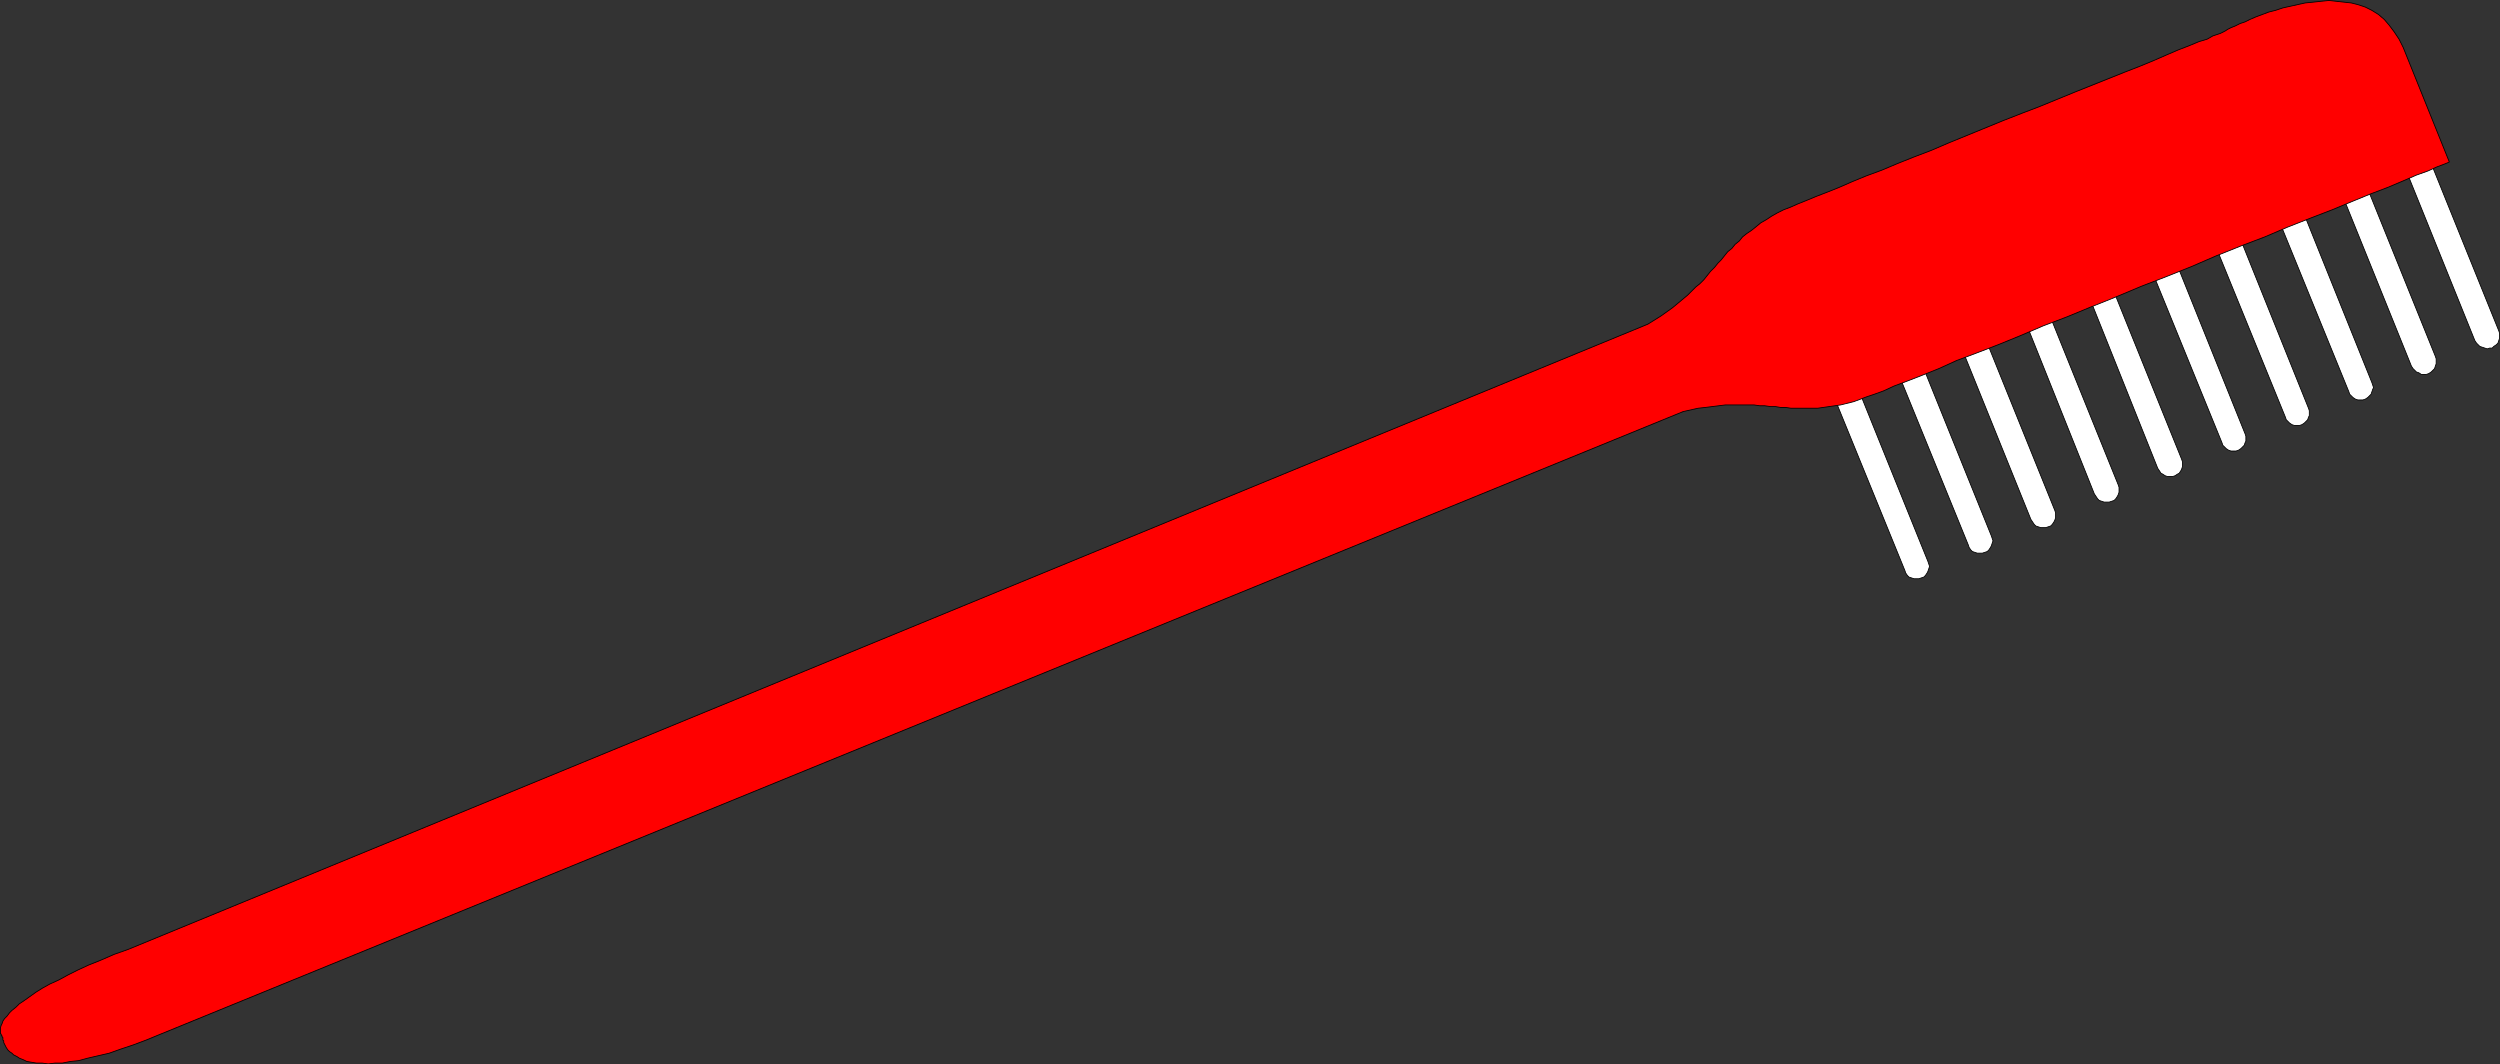
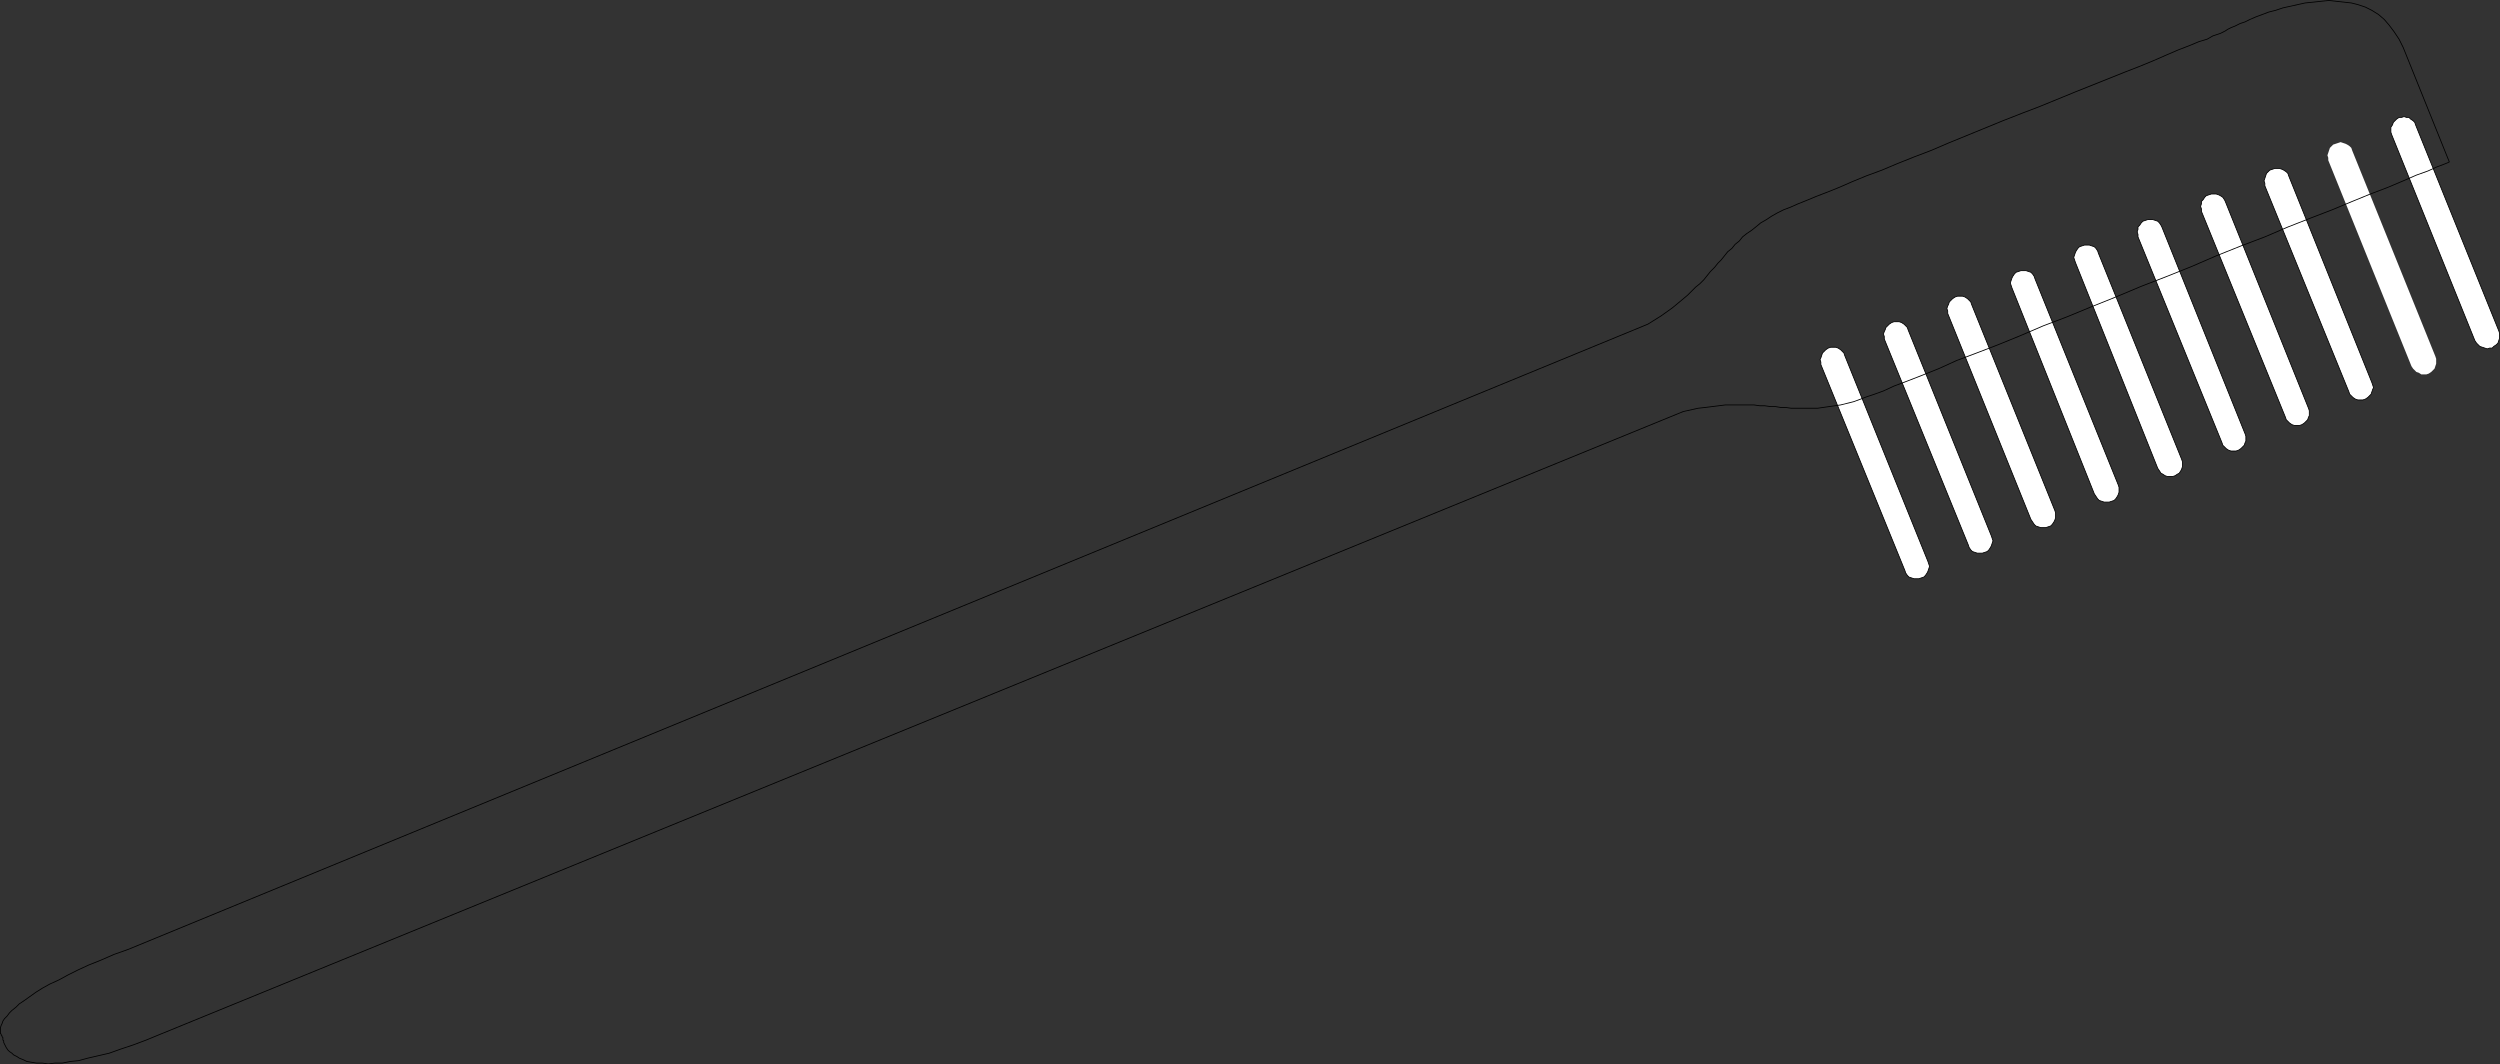
<svg xmlns="http://www.w3.org/2000/svg" xmlns:ns1="http://sodipodi.sourceforge.net/DTD/sodipodi-0.dtd" xmlns:ns2="http://www.inkscape.org/namespaces/inkscape" version="1.0" width="129.766mm" height="55.246mm" id="svg22" ns1:docname="Toothbrush 02.wmf">
  <rect width="100%" height="100%" fill="#333333" stroke="none" />
  <ns1:namedview id="namedview22" pagecolor="#ffffff" bordercolor="#000000" borderopacity="0.25" ns2:showpageshadow="2" ns2:pageopacity="0.0" ns2:pagecheckerboard="0" ns2:deskcolor="#d1d1d1" ns2:document-units="mm" />
  <defs id="defs1">
    <pattern id="WMFhbasepattern" patternUnits="userSpaceOnUse" width="6" height="6" x="0" y="0" />
  </defs>
  <path style="fill:#ffffff;fill-opacity:1;fill-rule:evenodd;stroke:none" d="m 488.92,68.282 0.323,-0.323 0.485,-0.323 0.323,-0.323 0.162,-0.485 0.162,-0.485 v -0.485 -0.485 l -0.162,-0.485 -16.322,-40.403 -0.162,-0.485 -0.323,-0.323 -0.485,-0.323 -0.323,-0.323 h -0.485 l -0.485,-0.162 -0.485,0.162 h -0.485 v 0 l -0.485,0.323 -0.323,0.323 -0.323,0.323 -0.162,0.485 -0.323,0.485 v 0.485 0.485 l 0.162,0.485 16.322,40.403 0.323,0.485 0.323,0.323 0.323,0.323 0.485,0.162 0.485,0.162 0.485,0.162 0.485,-0.162 z" id="path1" />
  <path style="fill:none;stroke:#000000;stroke-width:0.162px;stroke-linecap:round;stroke-linejoin:round;stroke-miterlimit:4;stroke-dasharray:none;stroke-opacity:1" d="m 488.92,68.282 v 0 l 0.323,-0.323 0.485,-0.323 0.323,-0.323 0.162,-0.485 0.162,-0.485 v -0.485 -0.485 l -0.162,-0.485 -16.322,-40.403 v 0 l -0.162,-0.485 -0.323,-0.323 -0.485,-0.323 -0.323,-0.323 h -0.485 l -0.485,-0.162 -0.485,0.162 h -0.485 v 0 0 l -0.485,0.323 -0.323,0.323 -0.323,0.323 -0.162,0.485 -0.323,0.485 v 0.485 0.485 l 0.162,0.485 16.322,40.403 v 0 l 0.323,0.485 0.323,0.323 0.323,0.323 0.485,0.162 0.485,0.162 0.485,0.162 0.485,-0.162 h 0.485 v 0" id="path2" />
  <path style="fill:#ffffff;fill-opacity:1;fill-rule:evenodd;stroke:none" d="m 476.477,73.292 0.485,-0.323 0.323,-0.323 0.323,-0.323 0.162,-0.485 0.162,-0.485 v -0.323 -0.646 l -0.162,-0.485 -16.322,-40.403 -0.162,-0.485 -0.323,-0.323 -0.485,-0.323 -0.323,-0.162 -0.485,-0.162 -0.485,-0.162 -0.485,0.162 -0.485,0.162 v 0 l -0.485,0.162 -0.323,0.323 -0.323,0.323 -0.162,0.485 -0.162,0.485 -0.162,0.485 0.162,0.485 v 0.485 l 16.322,40.403 0.323,0.485 0.323,0.323 0.323,0.323 0.485,0.162 0.485,0.323 h 0.485 0.485 z" id="path3" />
-   <path style="fill:none;stroke:#000000;stroke-width:0.162px;stroke-linecap:round;stroke-linejoin:round;stroke-miterlimit:4;stroke-dasharray:none;stroke-opacity:1" d="m 476.477,73.292 v 0 l 0.485,-0.323 0.323,-0.323 0.323,-0.323 0.162,-0.485 0.162,-0.485 v -0.323 -0.646 l -0.162,-0.485 -16.322,-40.403 v 0 l -0.162,-0.485 -0.323,-0.323 -0.485,-0.323 -0.323,-0.162 -0.485,-0.162 -0.485,-0.162 -0.485,0.162 -0.485,0.162 v 0 0 l -0.485,0.162 -0.323,0.323 -0.323,0.323 -0.162,0.485 -0.162,0.485 -0.162,0.485 0.162,0.485 v 0.485 l 16.322,40.403 v 0 l 0.323,0.485 0.323,0.323 0.323,0.323 0.485,0.162 0.485,0.323 h 0.485 0.485 l 0.485,-0.162 v 0" id="path4" />
  <path style="fill:#ffffff;fill-opacity:1;fill-rule:evenodd;stroke:none" d="m 464.034,78.302 0.485,-0.323 0.323,-0.323 0.323,-0.323 0.162,-0.485 0.162,-0.485 0.162,-0.323 -0.162,-0.485 -0.162,-0.485 -16.322,-40.565 -0.162,-0.485 -0.323,-0.323 -0.485,-0.323 -0.323,-0.162 -0.485,-0.162 h -0.485 -0.485 l -0.485,0.162 v 0 l -0.485,0.162 -0.323,0.323 -0.323,0.323 -0.162,0.485 -0.162,0.485 -0.162,0.485 0.162,0.485 v 0.485 l 16.483,40.403 0.162,0.485 0.323,0.323 0.323,0.323 0.485,0.323 0.485,0.162 h 0.485 0.485 z" id="path5" />
  <path style="fill:none;stroke:#000000;stroke-width:0.162px;stroke-linecap:round;stroke-linejoin:round;stroke-miterlimit:4;stroke-dasharray:none;stroke-opacity:1" d="m 464.034,78.302 v 0 l 0.485,-0.323 0.323,-0.323 0.323,-0.323 0.162,-0.485 0.162,-0.485 0.162,-0.323 -0.162,-0.485 -0.162,-0.485 -16.322,-40.565 v 0 l -0.162,-0.485 -0.323,-0.323 -0.485,-0.323 -0.323,-0.162 -0.485,-0.162 h -0.485 -0.485 l -0.485,0.162 v 0 0 l -0.485,0.162 -0.323,0.323 -0.323,0.323 -0.162,0.485 -0.162,0.485 -0.162,0.485 0.162,0.485 v 0.485 l 16.483,40.403 v 0 l 0.162,0.485 0.323,0.323 0.323,0.323 0.485,0.323 0.485,0.162 h 0.485 0.485 l 0.485,-0.162 v 0" id="path6" />
  <path style="fill:#ffffff;fill-opacity:1;fill-rule:evenodd;stroke:none" d="m 451.591,83.312 0.485,-0.323 0.323,-0.323 0.323,-0.323 0.162,-0.485 0.162,-0.323 v -0.485 -0.485 l -0.162,-0.485 -16.322,-40.565 -0.162,-0.323 -0.323,-0.485 -0.485,-0.323 -0.323,-0.162 -0.485,-0.162 h -0.485 -0.485 l -0.485,0.162 v 0 l -0.485,0.162 -0.323,0.323 -0.323,0.485 -0.323,0.323 v 0.485 l -0.162,0.485 0.162,0.485 v 0.485 l 16.483,40.403 0.162,0.485 0.323,0.323 0.323,0.323 0.485,0.323 0.485,0.162 h 0.485 0.485 z" id="path7" />
  <path style="fill:none;stroke:#000000;stroke-width:0.162px;stroke-linecap:round;stroke-linejoin:round;stroke-miterlimit:4;stroke-dasharray:none;stroke-opacity:1" d="m 451.591,83.312 v 0 l 0.485,-0.323 0.323,-0.323 0.323,-0.323 0.162,-0.485 0.162,-0.323 v -0.485 -0.485 l -0.162,-0.485 -16.322,-40.565 v 0 l -0.162,-0.323 -0.323,-0.485 -0.485,-0.323 -0.323,-0.162 -0.485,-0.162 h -0.485 -0.485 l -0.485,0.162 v 0 0 l -0.485,0.162 -0.323,0.323 -0.323,0.485 -0.323,0.323 v 0.485 l -0.162,0.485 0.162,0.485 v 0.485 l 16.483,40.403 v 0 l 0.162,0.485 0.323,0.323 0.323,0.323 0.485,0.323 0.485,0.162 h 0.485 0.485 l 0.485,-0.162 v 0" id="path8" />
  <path style="fill:#ffffff;fill-opacity:1;fill-rule:evenodd;stroke:none" d="m 439.147,88.322 0.485,-0.323 0.323,-0.323 0.323,-0.323 0.162,-0.485 0.162,-0.323 v -0.485 -0.485 l -0.162,-0.485 -16.322,-40.565 -0.162,-0.323 -0.323,-0.485 -0.323,-0.323 -0.485,-0.162 -0.485,-0.162 h -0.485 -0.485 l -0.485,0.162 v 0 l -0.485,0.162 -0.323,0.323 -0.323,0.485 -0.323,0.323 v 0.485 l -0.162,0.485 0.162,0.485 v 0.485 l 16.483,40.403 0.162,0.485 0.323,0.323 0.323,0.323 0.485,0.323 0.485,0.162 h 0.485 0.485 z" id="path9" />
  <path style="fill:none;stroke:#000000;stroke-width:0.162px;stroke-linecap:round;stroke-linejoin:round;stroke-miterlimit:4;stroke-dasharray:none;stroke-opacity:1" d="m 439.147,88.322 v 0 l 0.485,-0.323 0.323,-0.323 0.323,-0.323 0.162,-0.485 0.162,-0.323 v -0.485 -0.485 l -0.162,-0.485 -16.322,-40.565 v 0 l -0.162,-0.323 -0.323,-0.485 -0.323,-0.323 -0.485,-0.162 -0.485,-0.162 h -0.485 -0.485 l -0.485,0.162 v 0 0 l -0.485,0.162 -0.323,0.323 -0.323,0.485 -0.323,0.323 v 0.485 l -0.162,0.485 0.162,0.485 v 0.485 l 16.483,40.403 v 0 l 0.162,0.485 0.323,0.323 0.323,0.323 0.485,0.323 0.485,0.162 h 0.485 0.485 l 0.485,-0.162 v 0" id="path10" />
  <path style="fill:#ffffff;fill-opacity:1;fill-rule:evenodd;stroke:none" d="m 426.704,93.332 0.485,-0.323 0.323,-0.162 0.323,-0.485 0.162,-0.323 0.162,-0.485 V 91.069 90.584 l -0.162,-0.485 -16.322,-40.403 -0.162,-0.485 -0.323,-0.485 -0.323,-0.323 -0.485,-0.162 -0.485,-0.162 h -0.485 -0.485 l -0.485,0.162 v 0 l -0.485,0.162 -0.323,0.323 -0.323,0.485 -0.162,0.323 -0.162,0.485 -0.162,0.485 0.162,0.485 0.162,0.485 16.16,40.403 0.323,0.485 0.323,0.485 0.323,0.162 0.485,0.323 0.485,0.162 h 0.485 0.485 z" id="path11" />
  <path style="fill:none;stroke:#000000;stroke-width:0.162px;stroke-linecap:round;stroke-linejoin:round;stroke-miterlimit:4;stroke-dasharray:none;stroke-opacity:1" d="m 426.704,93.332 v 0 l 0.485,-0.323 0.323,-0.162 0.323,-0.485 0.162,-0.323 0.162,-0.485 V 91.069 90.584 l -0.162,-0.485 -16.322,-40.403 v 0 l -0.162,-0.485 -0.323,-0.485 -0.323,-0.323 -0.485,-0.162 -0.485,-0.162 h -0.485 -0.485 l -0.485,0.162 v 0 0 l -0.485,0.162 -0.323,0.323 -0.323,0.485 -0.162,0.323 -0.162,0.485 -0.162,0.485 0.162,0.485 0.162,0.485 16.16,40.403 v 0 l 0.323,0.485 0.323,0.485 0.323,0.162 0.485,0.323 0.485,0.162 h 0.485 0.485 l 0.485,-0.162 v 0" id="path12" />
  <path style="fill:#ffffff;fill-opacity:1;fill-rule:evenodd;stroke:none" d="m 414.261,98.342 0.485,-0.162 0.323,-0.323 0.323,-0.485 0.162,-0.323 0.162,-0.485 v -0.485 -0.485 l -0.162,-0.485 -16.322,-40.403 -0.162,-0.485 -0.323,-0.485 -0.323,-0.323 -0.485,-0.162 -0.485,-0.162 h -0.485 -0.485 l -0.485,0.162 v 0 l -0.485,0.162 -0.323,0.323 -0.323,0.485 -0.162,0.323 -0.162,0.485 -0.162,0.485 0.162,0.485 0.162,0.485 16.16,40.403 0.323,0.485 0.323,0.485 0.323,0.323 0.485,0.162 0.485,0.162 h 0.485 0.485 z" id="path13" />
  <path style="fill:none;stroke:#000000;stroke-width:0.162px;stroke-linecap:round;stroke-linejoin:round;stroke-miterlimit:4;stroke-dasharray:none;stroke-opacity:1" d="m 414.261,98.342 v 0 l 0.485,-0.162 0.323,-0.323 0.323,-0.485 0.162,-0.323 0.162,-0.485 v -0.485 -0.485 l -0.162,-0.485 -16.322,-40.403 v 0 l -0.162,-0.485 -0.323,-0.485 -0.323,-0.323 -0.485,-0.162 -0.485,-0.162 h -0.485 -0.485 l -0.485,0.162 v 0 0 l -0.485,0.162 -0.323,0.323 -0.323,0.485 -0.162,0.323 -0.162,0.485 -0.162,0.485 0.162,0.485 0.162,0.485 16.16,40.403 v 0 l 0.323,0.485 0.323,0.485 0.323,0.323 0.485,0.162 0.485,0.162 h 0.485 0.485 l 0.485,-0.162 v 0" id="path14" />
  <path style="fill:#ffffff;fill-opacity:1;fill-rule:evenodd;stroke:none" d="m 401.818,103.352 0.485,-0.162 0.323,-0.323 0.323,-0.485 0.162,-0.323 0.162,-0.485 v -0.485 -0.485 l -0.162,-0.485 -16.322,-40.403 -0.162,-0.485 -0.323,-0.323 -0.323,-0.323 -0.485,-0.323 -0.485,-0.162 h -0.485 -0.485 l -0.485,0.162 v 0 l -0.485,0.323 -0.323,0.323 -0.323,0.323 -0.162,0.485 -0.162,0.323 -0.162,0.485 0.162,0.485 v 0.485 l 16.322,40.403 0.323,0.485 0.323,0.485 0.323,0.323 0.485,0.162 0.485,0.162 h 0.485 0.485 z" id="path15" />
  <path style="fill:none;stroke:#000000;stroke-width:0.162px;stroke-linecap:round;stroke-linejoin:round;stroke-miterlimit:4;stroke-dasharray:none;stroke-opacity:1" d="m 401.818,103.352 v 0 l 0.485,-0.162 0.323,-0.323 0.323,-0.485 0.162,-0.323 0.162,-0.485 v -0.485 -0.485 l -0.162,-0.485 -16.322,-40.403 v 0 l -0.162,-0.485 -0.323,-0.323 -0.323,-0.323 -0.485,-0.323 -0.485,-0.162 h -0.485 -0.485 l -0.485,0.162 v 0 0 l -0.485,0.323 -0.323,0.323 -0.323,0.323 -0.162,0.485 -0.162,0.323 -0.162,0.485 0.162,0.485 v 0.485 l 16.322,40.403 v 0 l 0.323,0.485 0.323,0.485 0.323,0.323 0.485,0.162 0.485,0.162 h 0.485 0.485 l 0.485,-0.162 v 0" id="path16" />
  <path style="fill:#ffffff;fill-opacity:1;fill-rule:evenodd;stroke:none" d="m 389.375,108.362 0.485,-0.162 0.323,-0.323 0.323,-0.485 0.162,-0.323 0.162,-0.485 0.162,-0.485 -0.162,-0.485 -0.162,-0.485 -16.322,-40.403 -0.162,-0.485 -0.323,-0.323 -0.323,-0.323 -0.485,-0.323 -0.485,-0.162 h -0.485 -0.485 l -0.485,0.162 v 0 l -0.485,0.323 -0.323,0.323 -0.323,0.323 -0.162,0.485 -0.162,0.323 -0.162,0.485 0.162,0.485 v 0.485 l 16.483,40.403 0.162,0.485 0.323,0.485 0.323,0.323 0.485,0.162 0.485,0.162 h 0.485 0.485 z" id="path17" />
  <path style="fill:none;stroke:#000000;stroke-width:0.162px;stroke-linecap:round;stroke-linejoin:round;stroke-miterlimit:4;stroke-dasharray:none;stroke-opacity:1" d="m 389.375,108.362 v 0 l 0.485,-0.162 0.323,-0.323 0.323,-0.485 0.162,-0.323 0.162,-0.485 0.162,-0.485 -0.162,-0.485 -0.162,-0.485 -16.322,-40.403 v 0 l -0.162,-0.485 -0.323,-0.323 -0.323,-0.323 -0.485,-0.323 -0.485,-0.162 h -0.485 -0.485 l -0.485,0.162 v 0 0 l -0.485,0.323 -0.323,0.323 -0.323,0.323 -0.162,0.485 -0.162,0.323 -0.162,0.485 0.162,0.485 v 0.485 l 16.483,40.403 v 0 l 0.162,0.485 0.323,0.485 0.323,0.323 0.485,0.162 0.485,0.162 h 0.485 0.485 l 0.485,-0.162 v 0" id="path18" />
  <path style="fill:#ffffff;fill-opacity:1;fill-rule:evenodd;stroke:none" d="m 376.932,113.372 0.485,-0.162 0.323,-0.323 0.323,-0.485 0.162,-0.323 0.162,-0.485 0.162,-0.485 -0.162,-0.485 -0.162,-0.485 -16.322,-40.403 -0.162,-0.485 -0.323,-0.323 -0.323,-0.323 -0.485,-0.323 -0.485,-0.162 h -0.485 -0.485 l -0.485,0.162 v 0 l -0.485,0.323 -0.323,0.323 -0.323,0.323 -0.162,0.485 -0.162,0.485 -0.162,0.323 0.162,0.485 v 0.485 l 16.483,40.403 0.162,0.485 0.323,0.485 0.323,0.323 0.485,0.162 0.485,0.162 h 0.485 0.485 z" id="path19" />
  <path style="fill:none;stroke:#000000;stroke-width:0.162px;stroke-linecap:round;stroke-linejoin:round;stroke-miterlimit:4;stroke-dasharray:none;stroke-opacity:1" d="m 376.932,113.372 v 0 l 0.485,-0.162 0.323,-0.323 0.323,-0.485 0.162,-0.323 0.162,-0.485 0.162,-0.485 -0.162,-0.485 -0.162,-0.485 -16.322,-40.403 v 0 l -0.162,-0.485 -0.323,-0.323 -0.323,-0.323 -0.485,-0.323 -0.485,-0.162 h -0.485 -0.485 l -0.485,0.162 v 0 0 l -0.485,0.323 -0.323,0.323 -0.323,0.323 -0.162,0.485 -0.162,0.485 -0.162,0.323 0.162,0.485 v 0.485 l 16.483,40.403 v 0 l 0.162,0.485 0.323,0.485 0.323,0.323 0.485,0.162 0.485,0.162 h 0.485 0.485 l 0.485,-0.162 v 0" id="path20" />
-   <path style="fill:#ff0000;fill-opacity:1;fill-rule:evenodd;stroke:none" d="m 31.431,202.906 -2.747,1.131 -2.586,0.97 -2.424,0.808 -2.262,0.808 -2.101,0.485 -2.101,0.485 -1.778,0.485 -1.616,0.162 -1.616,0.323 h -1.454 l -1.293,0.162 -1.131,-0.162 H 7.191 L 6.222,208.401 5.252,208.239 4.606,207.916 3.798,207.593 3.313,207.27 2.666,206.946 2.343,206.623 1.858,206.3 1.535,205.977 1.212,205.492 1.05,205.169 0.889,204.845 0.727,204.522 v -0.323 l -0.162,-0.162 v -0.162 -0.162 -0.162 0 0 l -0.162,-0.162 v 0 -0.162 l -0.162,-0.162 v -0.162 l -0.162,-0.162 v -0.162 -0.323 -0.323 -0.323 l 0.162,-0.485 0.162,-0.323 0.162,-0.485 0.323,-0.485 0.485,-0.485 0.485,-0.646 0.485,-0.485 0.808,-0.646 0.646,-0.646 0.97,-0.646 1.131,-0.808 1.131,-0.808 1.293,-0.808 1.454,-0.808 1.778,-0.808 1.778,-0.97 1.939,-0.97 2.101,-0.97 2.424,-0.97 2.586,-1.131 2.747,-0.97 298.152,-122.665 1.293,-0.808 1.293,-0.808 1.131,-0.808 1.131,-0.808 0.97,-0.808 0.97,-0.808 0.97,-0.808 0.808,-0.808 0.808,-0.808 0.808,-0.646 0.808,-0.808 0.646,-0.808 0.646,-0.808 0.808,-0.808 0.646,-0.808 0.646,-0.646 0.646,-0.808 0.646,-0.808 0.808,-0.646 0.646,-0.808 0.808,-0.646 0.646,-0.808 0.808,-0.646 0.97,-0.646 0.808,-0.646 0.97,-0.808 1.131,-0.646 0.97,-0.646 1.131,-0.646 1.293,-0.646 1.293,-0.485 1.454,-0.646 1.616,-0.646 1.939,-0.808 2.101,-0.808 2.424,-0.97 2.586,-1.131 2.747,-1.131 3.07,-1.131 3.07,-1.293 3.232,-1.293 3.394,-1.293 3.394,-1.455 3.555,-1.455 3.555,-1.455 3.555,-1.455 3.717,-1.455 3.394,-1.293 3.555,-1.455 3.555,-1.455 3.232,-1.293 3.232,-1.293 3.232,-1.293 2.909,-1.131 2.747,-1.131 2.586,-1.131 2.262,-0.97 2.101,-0.808 1.939,-0.808 1.616,-0.485 1.131,-0.646 0.97,-0.323 0.485,-0.162 0.323,-0.162 v 0 l 0.323,-0.162 0.323,-0.162 0.485,-0.323 0.646,-0.323 0.808,-0.323 0.97,-0.485 0.97,-0.323 0.97,-0.485 1.131,-0.485 1.293,-0.485 1.293,-0.485 1.293,-0.323 1.454,-0.485 1.454,-0.323 1.454,-0.323 1.454,-0.323 1.616,-0.162 1.454,-0.162 1.616,-0.162 1.454,0.162 1.454,0.162 1.454,0.162 1.293,0.323 1.454,0.485 1.293,0.646 1.293,0.808 1.131,0.97 0.97,1.131 0.97,1.293 0.97,1.455 0.808,1.616 9.05,22.464 -0.323,0.162 -0.808,0.323 -1.293,0.485 -1.778,0.808 -2.262,0.808 -2.586,1.131 -3.07,1.293 -3.394,1.293 -3.555,1.455 -3.878,1.616 -4.202,1.616 -4.525,1.778 -4.525,1.939 -4.686,1.778 -4.848,1.939 -4.848,2.101 -4.848,1.939 -5.01,1.939 -5.01,2.101 -4.848,1.939 -4.686,1.939 -4.686,1.778 -4.525,1.939 -4.363,1.778 -4.202,1.616 -3.878,1.455 -3.555,1.616 -3.232,1.293 -2.909,1.131 -2.586,0.97 -2.101,0.97 -1.778,0.646 -1.454,0.485 -1.293,0.485 -1.293,0.485 -1.293,0.323 -1.293,0.323 -1.131,0.162 -1.131,0.162 -1.131,0.162 -1.131,0.162 h -1.131 -0.97 -1.131 -0.97 -0.97 l -1.131,-0.162 h -0.97 l -0.97,-0.162 h -0.97 l -1.131,-0.162 h -0.97 l -1.131,-0.162 h -0.97 -1.131 -1.131 -1.131 -1.293 l -1.293,0.162 -1.293,0.162 -1.293,0.162 -1.454,0.162 -1.454,0.323 -1.454,0.323 z" id="path21" />
  <path style="fill:none;stroke:#000000;stroke-width:0.162px;stroke-linecap:round;stroke-linejoin:round;stroke-miterlimit:4;stroke-dasharray:none;stroke-opacity:1" d="m 31.431,202.906 v 0 l -2.747,1.131 -2.586,0.97 -2.424,0.808 -2.262,0.808 -2.101,0.485 -2.101,0.485 -1.778,0.485 -1.616,0.162 -1.616,0.323 h -1.454 l -1.293,0.162 -1.131,-0.162 H 7.191 L 6.222,208.401 5.252,208.239 4.606,207.916 3.798,207.593 3.313,207.27 2.666,206.946 2.343,206.623 1.858,206.3 1.535,205.977 1.212,205.492 1.05,205.169 0.889,204.845 0.727,204.522 v -0.323 l -0.162,-0.162 v -0.162 -0.162 -0.162 0 0 0 l -0.162,-0.162 v 0 -0.162 l -0.162,-0.162 v -0.162 l -0.162,-0.162 v -0.162 -0.323 -0.323 -0.323 l 0.162,-0.485 0.162,-0.323 0.162,-0.485 0.323,-0.485 0.485,-0.485 0.485,-0.646 0.485,-0.485 0.808,-0.646 0.646,-0.646 0.97,-0.646 1.131,-0.808 1.131,-0.808 1.293,-0.808 1.454,-0.808 1.778,-0.808 1.778,-0.97 1.939,-0.97 2.101,-0.97 2.424,-0.97 2.586,-1.131 2.747,-0.97 L 323.28,63.595 v 0 l 1.293,-0.808 1.293,-0.808 1.131,-0.808 1.131,-0.808 0.97,-0.808 0.97,-0.808 0.97,-0.808 0.808,-0.808 0.808,-0.808 0.808,-0.646 0.808,-0.808 0.646,-0.808 0.646,-0.808 0.808,-0.808 0.646,-0.808 0.646,-0.646 0.646,-0.808 0.646,-0.808 0.808,-0.646 0.646,-0.808 0.808,-0.646 0.646,-0.808 0.808,-0.646 0.97,-0.646 0.808,-0.646 0.97,-0.808 1.131,-0.646 0.97,-0.646 1.131,-0.646 1.293,-0.646 1.293,-0.485 1.454,-0.646 v 0 l 1.616,-0.646 1.939,-0.808 2.101,-0.808 2.424,-0.97 2.586,-1.131 2.747,-1.131 3.07,-1.131 3.07,-1.293 3.232,-1.293 3.394,-1.293 3.394,-1.455 3.555,-1.455 3.555,-1.455 3.555,-1.455 3.717,-1.455 3.394,-1.293 3.555,-1.455 3.555,-1.455 3.232,-1.293 3.232,-1.293 3.232,-1.293 2.909,-1.131 2.747,-1.131 2.586,-1.131 2.262,-0.97 2.101,-0.808 1.939,-0.808 1.616,-0.485 1.131,-0.646 0.97,-0.323 0.485,-0.162 0.323,-0.162 v 0 0 l 0.323,-0.162 0.323,-0.162 0.485,-0.323 0.646,-0.323 0.808,-0.323 0.97,-0.485 0.97,-0.323 0.97,-0.485 1.131,-0.485 1.293,-0.485 1.293,-0.485 1.293,-0.323 1.454,-0.485 1.454,-0.323 1.454,-0.323 1.454,-0.323 1.616,-0.162 1.454,-0.162 1.616,-0.162 1.454,0.162 1.454,0.162 1.454,0.162 1.293,0.323 1.454,0.485 1.293,0.646 1.293,0.808 1.131,0.97 0.97,1.131 0.97,1.293 0.97,1.455 0.808,1.616 9.05,22.464 v 0 l -0.323,0.162 -0.808,0.323 -1.293,0.485 -1.778,0.808 -2.262,0.808 -2.586,1.131 -3.07,1.293 -3.394,1.293 -3.555,1.455 -3.878,1.616 -4.202,1.616 -4.525,1.778 -4.525,1.939 -4.686,1.778 -4.848,1.939 -4.848,2.101 -4.848,1.939 -5.01,1.939 -5.01,2.101 -4.848,1.939 -4.686,1.939 -4.686,1.778 -4.525,1.939 -4.363,1.778 -4.202,1.616 -3.878,1.455 -3.555,1.616 -3.232,1.293 -2.909,1.131 -2.586,0.97 -2.101,0.97 -1.778,0.646 v 0 l -1.454,0.485 -1.293,0.485 -1.293,0.485 -1.293,0.323 -1.293,0.323 -1.131,0.162 -1.131,0.162 -1.131,0.162 -1.131,0.162 h -1.131 -0.97 -1.131 -0.97 -0.97 l -1.131,-0.162 h -0.97 l -0.97,-0.162 h -0.97 l -1.131,-0.162 h -0.97 l -1.131,-0.162 h -0.97 -1.131 -1.131 -1.131 -1.293 l -1.293,0.162 -1.293,0.162 -1.293,0.162 -1.454,0.162 -1.454,0.323 -1.454,0.323 L 31.431,202.906" id="path22" />
</svg>